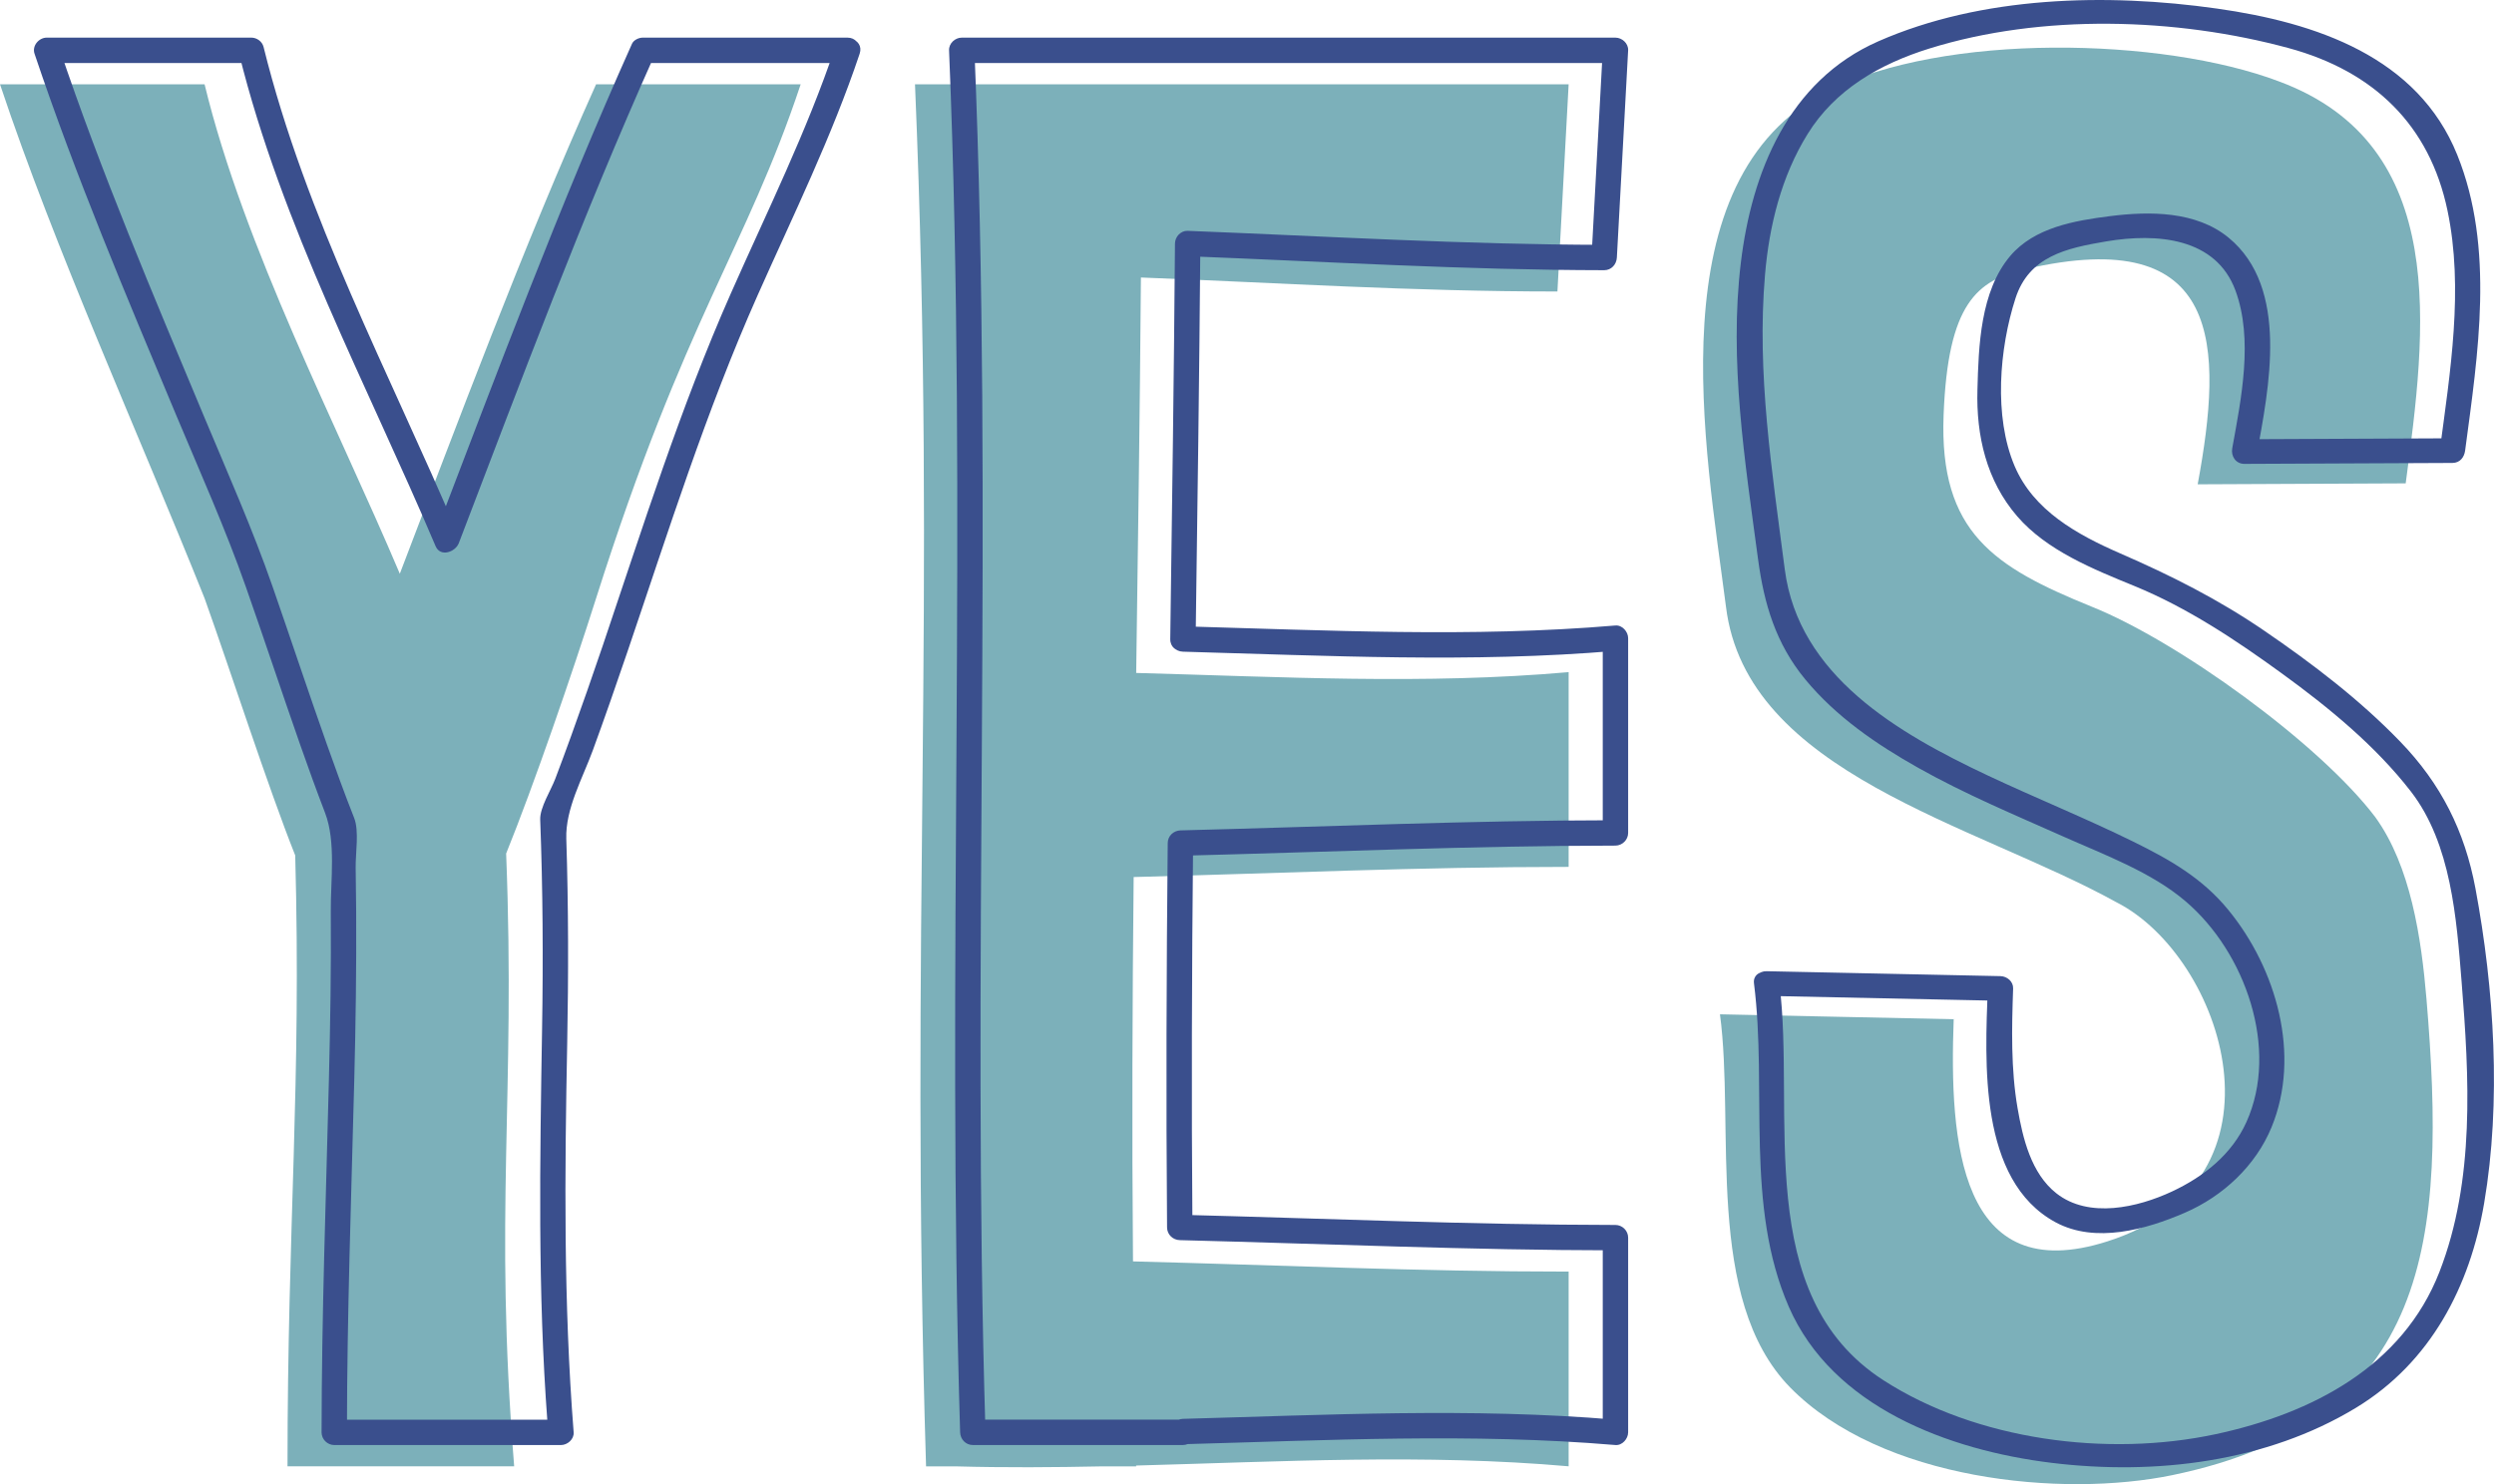
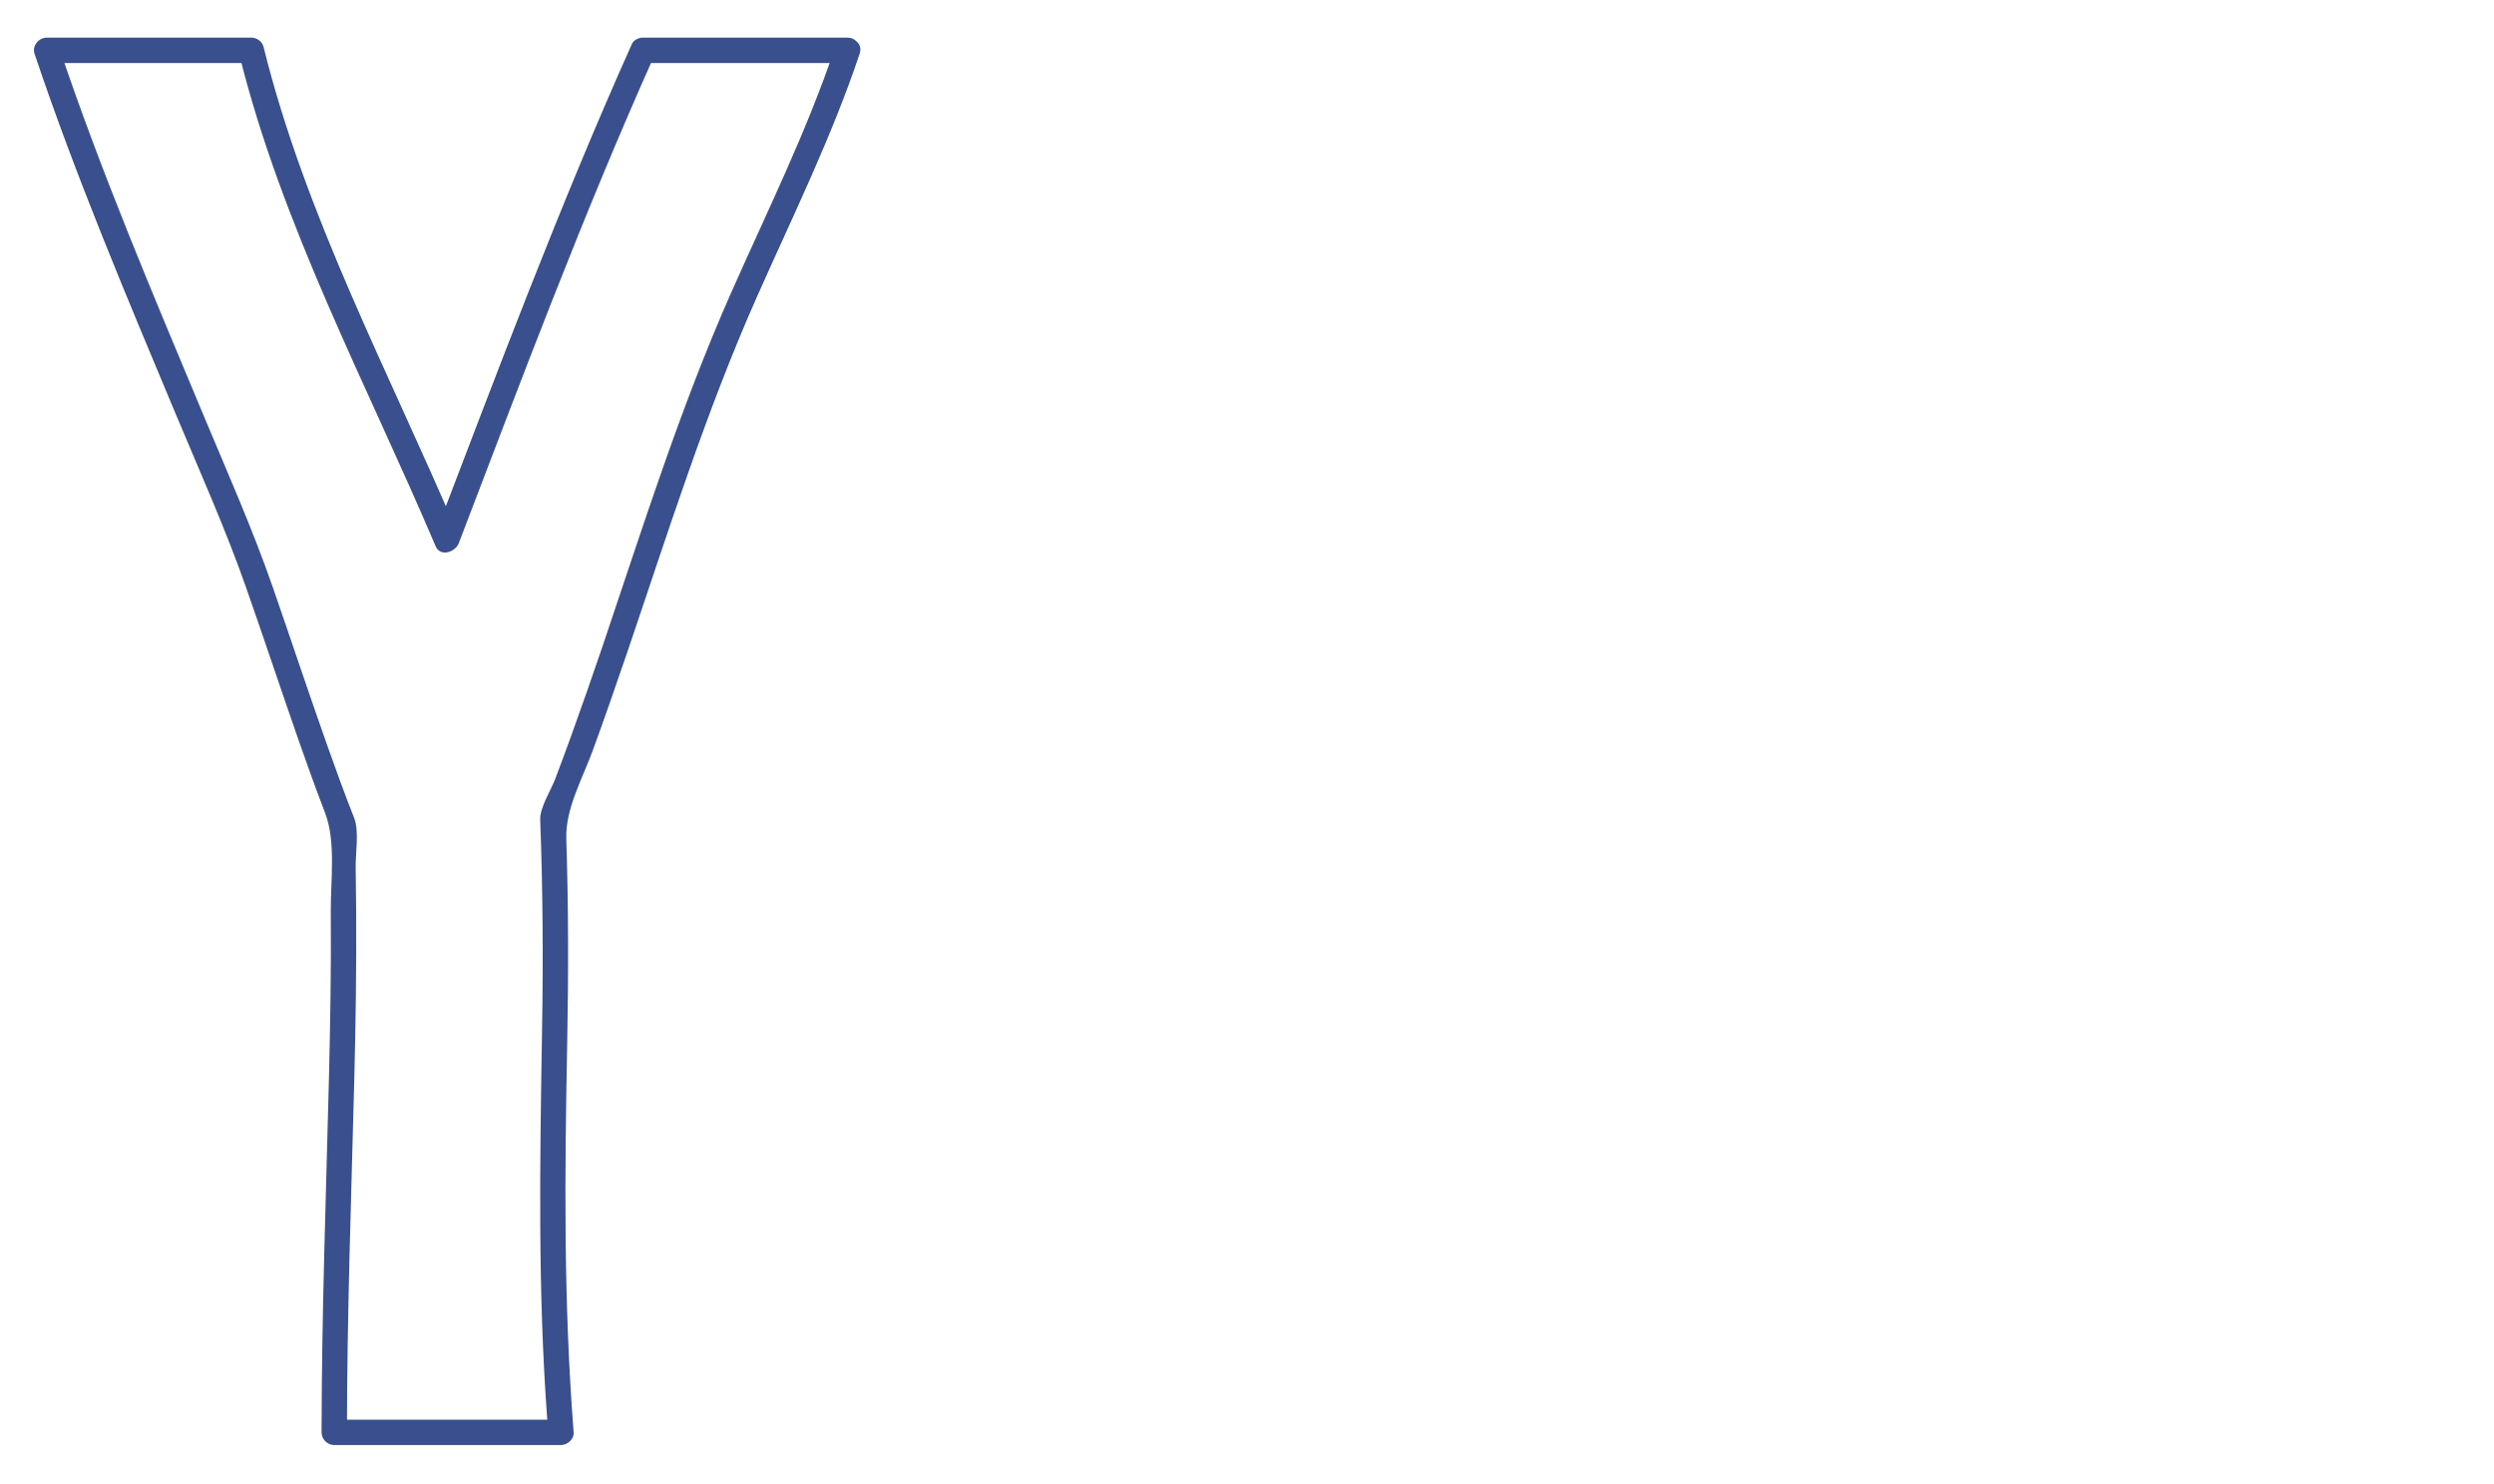
<svg xmlns="http://www.w3.org/2000/svg" height="292.49pt" version="1.1" viewBox="0 0 491.36 292.49" width="491.36pt">
  <g id="surface1">
    <g id="change1_1">
-       <path d="m157.75 16.609h-40.31c-14.46 32.219-27.495 67.262-38.67 96.461-12.34-29.203-30.653-64.238-38.465-96.461h-40.305c10.895 32.68 27.234 68.625 40.305 101.3 5.238 14.67 12.468 37.13 17.859 50.67 1.227 45.29-1.519 72.44-1.519 120.39h44.655c-4.023-50.37 0.32-72.31-1.581-120.76 5.421-13.38 13.061-35.59 17.721-50.3 17.63-55.551 29.42-68.621 40.31-101.3" fill="#7cb0ba" />
-     </g>
+       </g>
    <g id="change1_2">
-       <path d="m223.85 132.62c0.35-25.19 0.72-50.784 0.93-77.932 27.17 1.046 53.41 2.757 82.06 2.757l2.21-40.836h-84.12-44.66c4.35 103.96-1.09 166.33 2.18 272.37h5.78c9.69 0.27 19.37 0.2 29.04 0h6.57v-0.16c28.42-0.76 56.79-2.35 85.21 0.15v-38.37c-29.98 0-57.3-1.3-85.83-2.01-0.23-26.18-0.12-51.07 0.13-75.75 28.48-0.71 55.77-2 85.7-2v-38.38c-28.42 2.51-56.78 0.92-85.2 0.16" fill="#7cb0ba" />
-     </g>
+       </g>
    <g id="change1_3">
-       <path d="m338.86 199.89c2.99 22.25-3.18 56.1 13.8 73.51 18 18.37 53.63 21.81 75.33 17.31 50.97-10.57 54.06-46.42 50.06-93.91-1.01-11.92-3.09-26.11-10.09-35.78-10.99-14.51-38.98-34.73-55.96-41.5-18.99-7.73-29.98-14.5-29.08-37.715 0.85-22.039 6.57-26.555 16.09-28.762 39.17-9.094 38.97 15.32 33.97 42.402l40.98-0.187c3.99-29.981 8.99-66.645-24.98-79.219-22.99-8.703-65.96-9.672-88.95 1.934-33.98 17.41-23.98 70.605-19.99 101.56 4 32.88 48.97 42.82 76.95 58.29 20.99 10.64 35.84 54.78-1.79 66.82-29.19 9.33-31.18-19.6-30.29-43.78l-46.05-0.97" fill="#7cb0ba" />
-     </g>
+       </g>
    <g id="change2_1">
      <path d="m166.96 7.414h-40.3c-0.81 0-1.82 0.461-2.16 1.238-14.25 31.832-26.473 64.5-38.93 97.058 1.524-0.2 3.047-0.4 4.571-0.6-13.426-31.622-29.914-62.321-38.215-95.86-0.266-1.074-1.321-1.836-2.41-1.836h-40.305c-1.555 0-2.934 1.609-2.41 3.164 8.113 24.176 18.054 47.684 27.894 71.192 4.703 11.238 9.723 22.43 13.758 33.93 3.613 10.3 7.043 20.66 10.649 30.96 1.589 4.54 3.226 9.06 4.949 13.55 2.164 5.66 1.078 13.36 1.121 19.37 0.082 11.06-0.094 22.12-0.371 33.17-0.574 23.18-1.426 46.34-1.446 69.53 0 1.36 1.137 2.5 2.5 2.5h44.665c1.28 0 2.6-1.14 2.5-2.5-2.01-25.59-1.77-51.07-1.27-76.7 0.26-13.43 0.25-26.86-0.18-40.29-0.19-5.9 3.2-11.89 5.21-17.38 2.36-6.45 4.61-12.93 6.82-19.42 8.05-23.67 15.47-47.365 25.64-70.244 7.02-15.785 14.62-31.254 20.13-47.668 1.03-3.062-3.8-4.367-4.82-1.328-5.62 16.719-13.43 32.453-20.55 48.551-9.99 22.586-17.32 45.999-25.22 69.359-2.03 6.01-4.14 12-6.29 17.97-1.01 2.8-2.05 5.59-3.1 8.37-0.83 2.2-3.05 5.67-2.96 8.02 0.52 13.72 0.6 27.43 0.37 41.16-0.42 25.94-0.89 51.72 1.06 77.63 0.05 0.65 0.1 1.31 0.16 1.97 0.83-0.83 1.66-1.67 2.5-2.5h-44.665c0.833 0.83 1.668 1.67 2.5 2.5 0.02-23.19 0.852-46.35 1.446-69.53 0.285-11.05 0.433-22.11 0.371-33.17-0.016-2.88-0.055-5.76-0.098-8.63-0.043-2.73 0.711-7.2-0.289-9.73-1.883-4.77-3.633-9.59-5.347-14.43-3.661-10.33-7.102-20.73-10.696-31.08-3.953-11.39-8.867-22.452-13.515-33.569-10.067-24.079-20.297-48.133-28.606-72.891-0.801 1.055-1.605 2.109-2.41 3.164h40.305c-0.805-0.609-1.606-1.223-2.411-1.836 8.403 33.953 25.125 65.047 38.719 97.062 0.946 2.22 3.903 1.14 4.567-0.6 12.299-32.153 24.359-64.427 38.419-95.864-0.72 0.414-1.43 0.828-2.15 1.238h40.3c3.22 0 3.22-5 0-5" fill="#3a4f8d" />
    </g>
    <g id="change2_2">
-       <path d="m235.56 125.93c0.36-25.981 0.73-51.957 0.93-77.938-0.83 0.832-1.67 1.668-2.5 2.5 27.35 1.07 54.68 2.723 82.06 2.758 1.42 0.004 2.43-1.141 2.5-2.5 0.74-13.609 1.48-27.223 2.22-40.832 0.07-1.363-1.2-2.5-2.5-2.5h-128.79c-1.32 0-2.56 1.137-2.5 2.5 3.76 90.762-0.58 181.58 2.18 272.36 0.04 1.36 1.1 2.5 2.5 2.5h41.39c1.34 0 2.53-1.14 2.5-2.5v-0.16l-2.5 2.5c28.4-0.77 56.84-2.24 85.22 0.16 1.35 0.11 2.5-1.23 2.5-2.5v-38.37c0-1.37-1.14-2.5-2.5-2.5-28.63-0.03-57.23-1.29-85.84-2.01l2.5 2.5c-0.21-25.25-0.12-50.5 0.13-75.75l-2.5 2.5c28.57-0.72 57.12-1.97 85.71-2 1.36-0.01 2.5-1.14 2.5-2.5v-38.38c0-1.27-1.15-2.61-2.5-2.5-28.37 2.41-56.81 0.94-85.21 0.16-3.23-0.09-3.22 4.91 0 5 28.4 0.78 56.84 2.25 85.21-0.16-0.84-0.83-1.67-1.66-2.5-2.5v38.38c0.83-0.84 1.66-1.67 2.5-2.5-28.59 0.03-57.14 1.28-85.71 2-1.37 0.04-2.49 1.11-2.5 2.5-0.25 25.25-0.34 50.5-0.13 75.75 0.01 1.39 1.13 2.46 2.5 2.5 28.61 0.72 57.21 1.98 85.84 2.01l-2.5-2.5v38.37c0.83-0.83 1.66-1.67 2.5-2.5-28.38-2.4-56.82-0.93-85.22-0.16-1.34 0.04-2.53 1.11-2.5 2.5v0.16l2.5-2.5h-41.39c0.83 0.83 1.66 1.67 2.5 2.5-2.76-90.78 1.58-181.6-2.18-272.36-0.84 0.83-1.67 1.662-2.5 2.498h128.79c-0.84-0.836-1.67-1.668-2.5-2.5-0.74 13.609-1.48 27.223-2.22 40.832 0.84-0.832 1.67-1.664 2.5-2.5-27.38-0.035-54.71-1.688-82.06-2.758-1.37-0.054-2.49 1.18-2.5 2.5-0.2 25.981-0.57 51.957-0.93 77.938-0.05 3.23 4.95 3.22 5 0" fill="#3a4f8d" />
-     </g>
+       </g>
    <g id="change2_3">
-       <path d="m345.57 193.83c2.64 20.96-1.84 43.71 6.85 63.69 8.58 19.71 31.39 28.29 51.88 30.78 20.36 2.47 42.22-0.15 59.88-10.87 14.78-8.97 22.47-24.03 25.24-40.32 3.4-19.99 1.99-42.21-1.72-62.05-2.11-11.27-6.77-20.58-14.8-28.89-7.97-8.26-17.29-15.37-26.8-21.87-8.99-6.16-18.39-10.9-28.4-15.25-8.51-3.71-17.07-8.45-20.79-17.214-4.14-9.754-3.01-23.18 0.17-33.027 2.67-8.274 9.96-9.903 17.9-11.239 9.92-1.668 21.59-0.785 25.45 9.703 3.54 9.637 1.12 21.336-0.64 31.071-0.28 1.527 0.66 3.082 2.41 3.074 13.66-0.063 27.31-0.121 40.97-0.184 1.49-0.007 2.32-1.113 2.5-2.429 2.53-19.012 5.87-39.887-1.55-58.282-7.78-19.312-27.78-26.066-47.35-28.836-21.77-3.085-46.34-2.48-66.68 6.442-17.81 7.812-24.97 25.926-27.11 43.617-2.35 19.449 0.81 39.203 3.39 58.474 1.18 8.79 3.49 16.62 9.29 23.66 6.06 7.35 14.02 12.81 22.35 17.49 9.17 5.15 18.95 9.24 28.57 13.52 8.06 3.59 17.25 6.97 23.99 12.71 11.81 10.04 18.52 29.14 12 43.56-2.87 6.34-8.37 10.72-14.66 13.66-6.75 3.15-16.37 5.38-22.76 0.36-5.01-3.94-6.63-10.91-7.65-16.77-1.34-7.75-1.15-15.79-0.88-23.61 0.05-1.35-1.17-2.4-2.5-2.43-15.35-0.32-30.7-0.65-46.05-0.97-3.23-0.07-3.22 4.79 0 4.86 15.35 0.32 30.7 0.64 46.05 0.97-0.83-0.81-1.66-1.62-2.5-2.43-0.5 14.35-1.91 37.81 13.36 46.08 7.86 4.24 17.85 1.42 25.45-1.87 7.58-3.27 13.99-9.31 17.09-16.83 5.86-14.2 1.01-31.26-8.52-42.88-5.11-6.25-11.52-9.9-18.76-13.46-9.36-4.6-19.06-8.52-28.51-12.96-17.91-8.43-37.38-19.73-40.1-40.68-2.5-19.27-5.56-38.618-3.89-58.087 0.83-9.648 3.21-19.336 8.38-27.687 5.43-8.774 14.22-13.821 24.03-16.871 22.1-6.871 48.55-6.098 70.74-0.078 16.88 4.578 27.79 15.253 31.3 31.976 3.25 15.457 0.53 31.918-1.52 47.352 0.83-0.809 1.67-1.617 2.5-2.426-13.66 0.059-27.31 0.121-40.97 0.183 0.8 1.024 1.6 2.047 2.41 3.075 2.37-13.051 6.53-32.895-5.56-42.813-6.38-5.226-15.51-5.222-23.32-4.23-7.02 0.886-14.93 2.25-19.68 7.855-5.91 6.985-6.23 17.789-6.46 26.348-0.26 9.055 1.77 17.941 7.85 24.973 5.84 6.75 14.97 10.4 23.1 13.73 10.44 4.28 20.02 10.67 29.04 17.23 9.23 6.7 18.49 14.3 25.44 23.3 7.92 10.27 8.96 25.04 9.95 37.35 1.52 18.91 2.67 39.19-4.35 57.26-7.23 18.6-25.03 27.91-44.08 32-21.36 4.58-47.16 1.2-65.49-10.64-26-16.79-17.25-52.55-20.48-78.17-0.39-3.07-5.4-3.1-5 0" fill="#3a4f8d" />
-     </g>
+       </g>
  </g>
</svg>